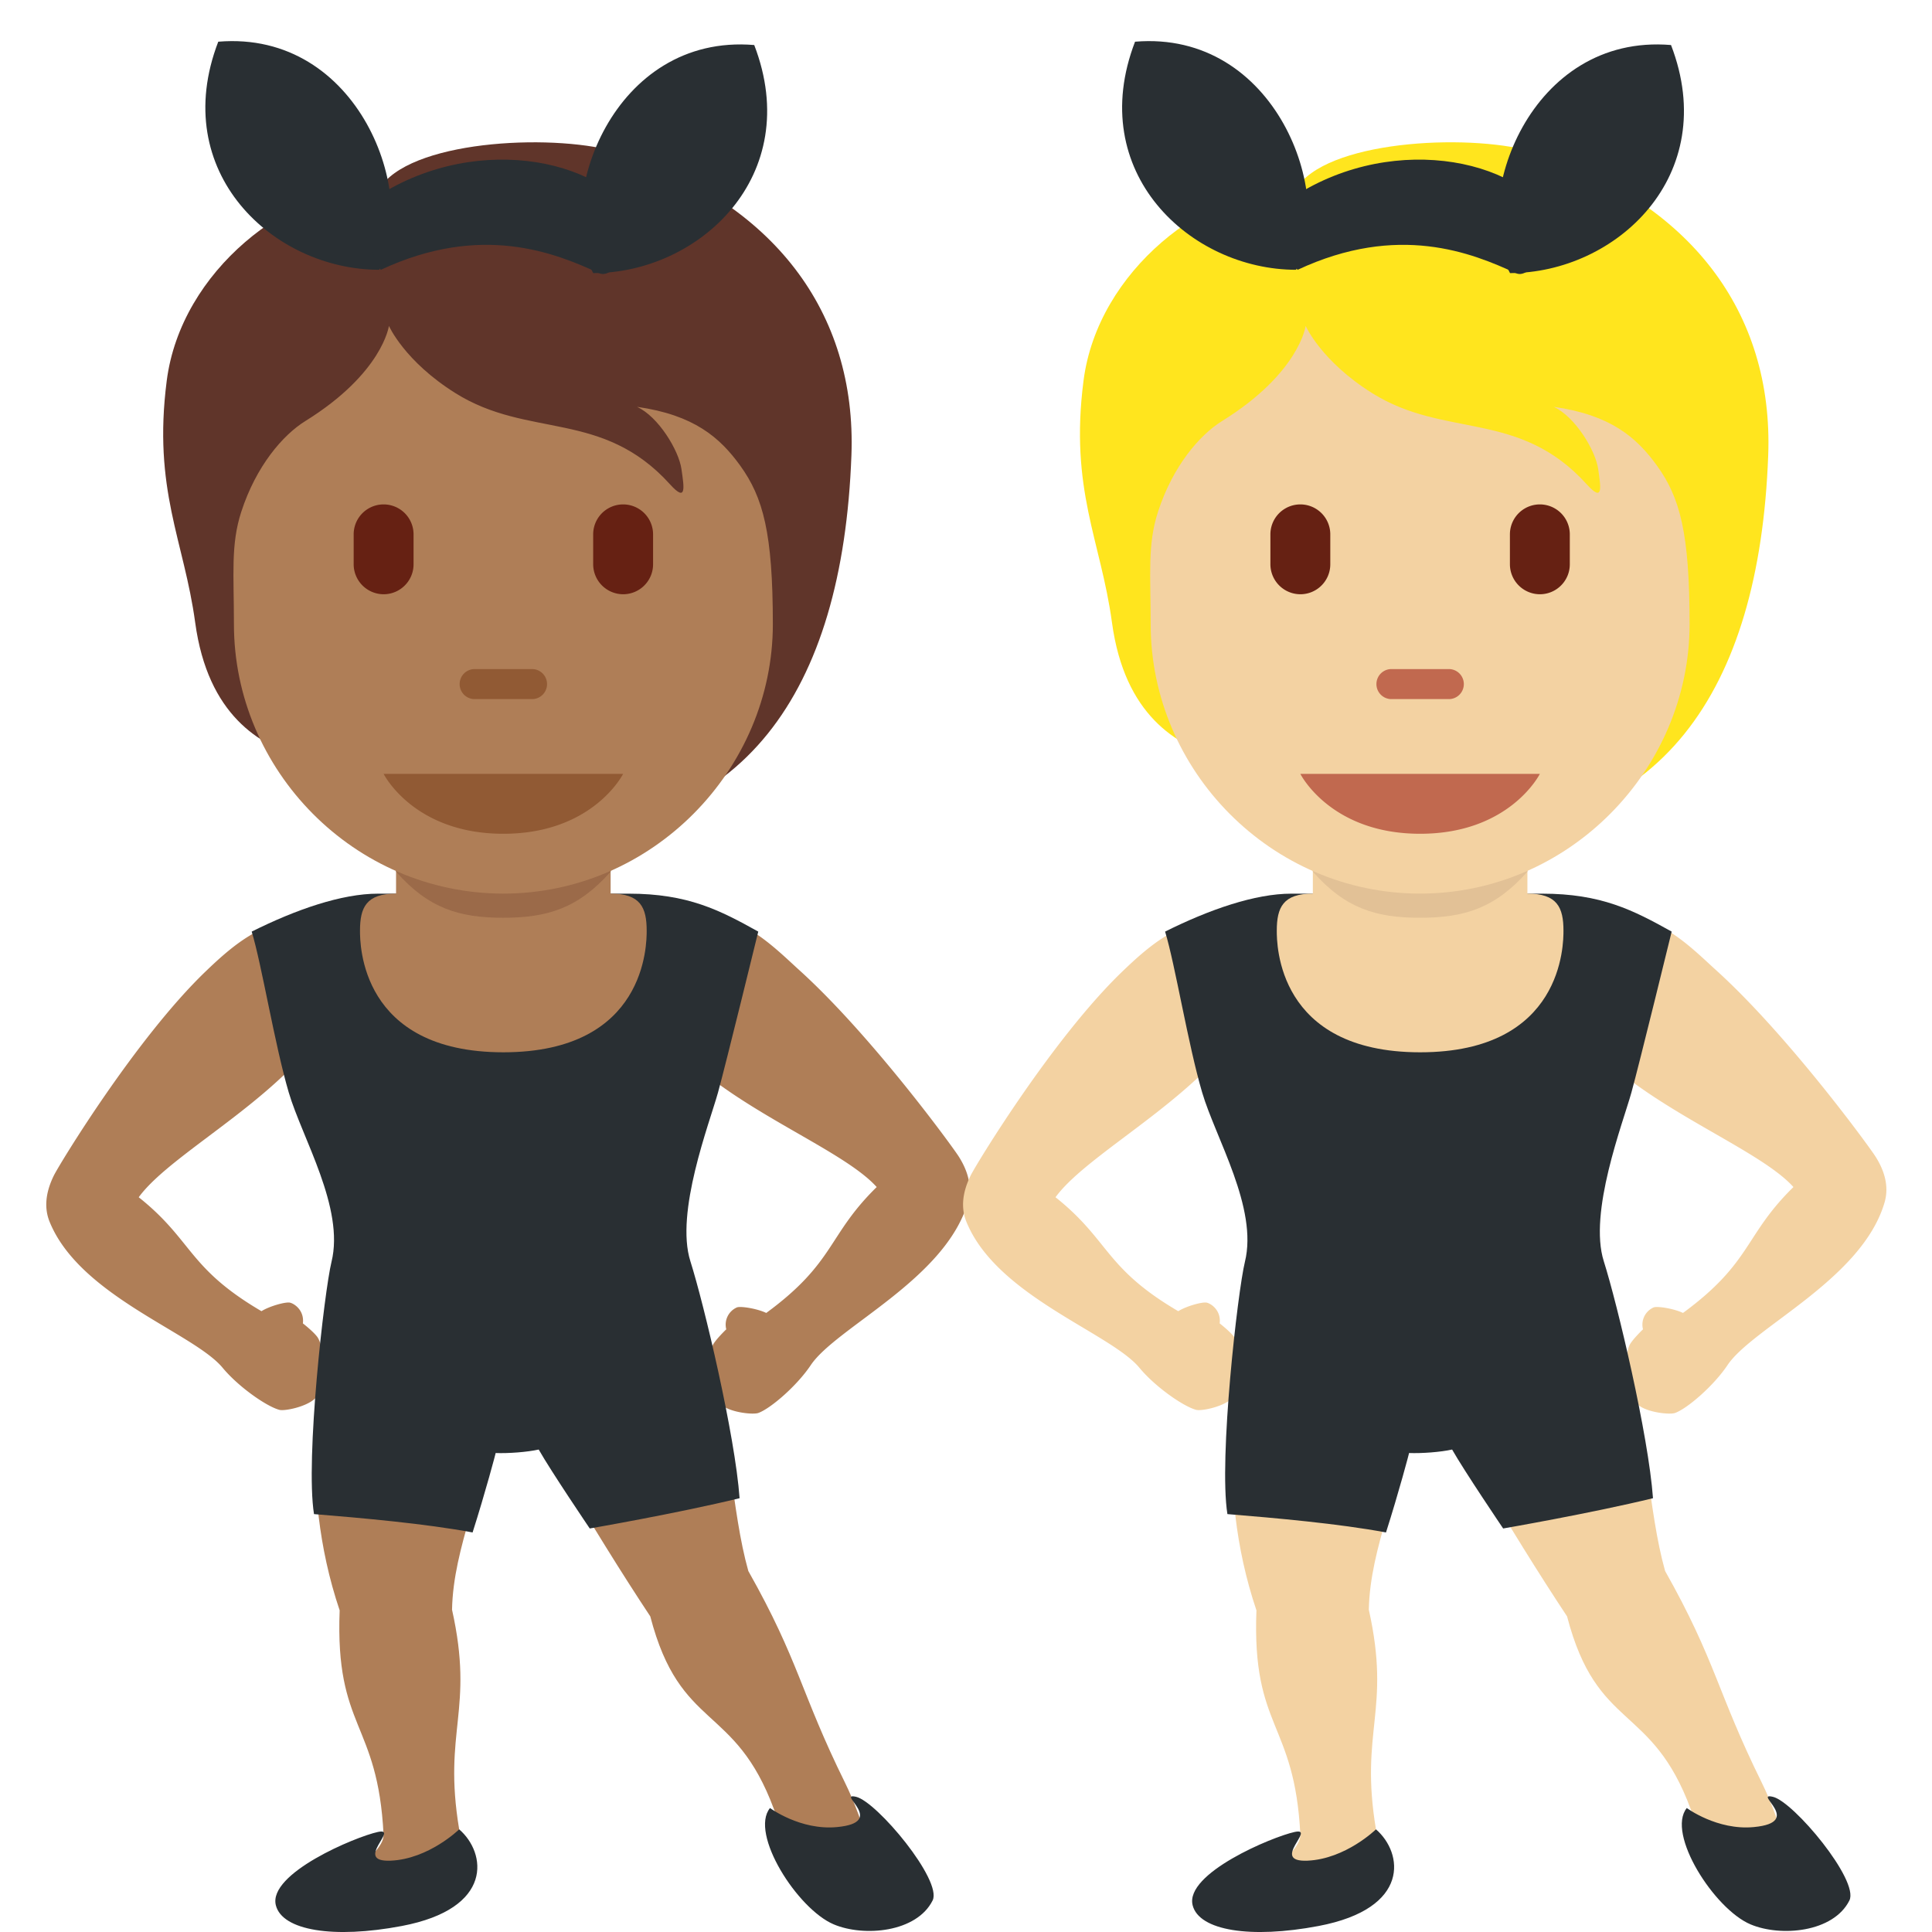
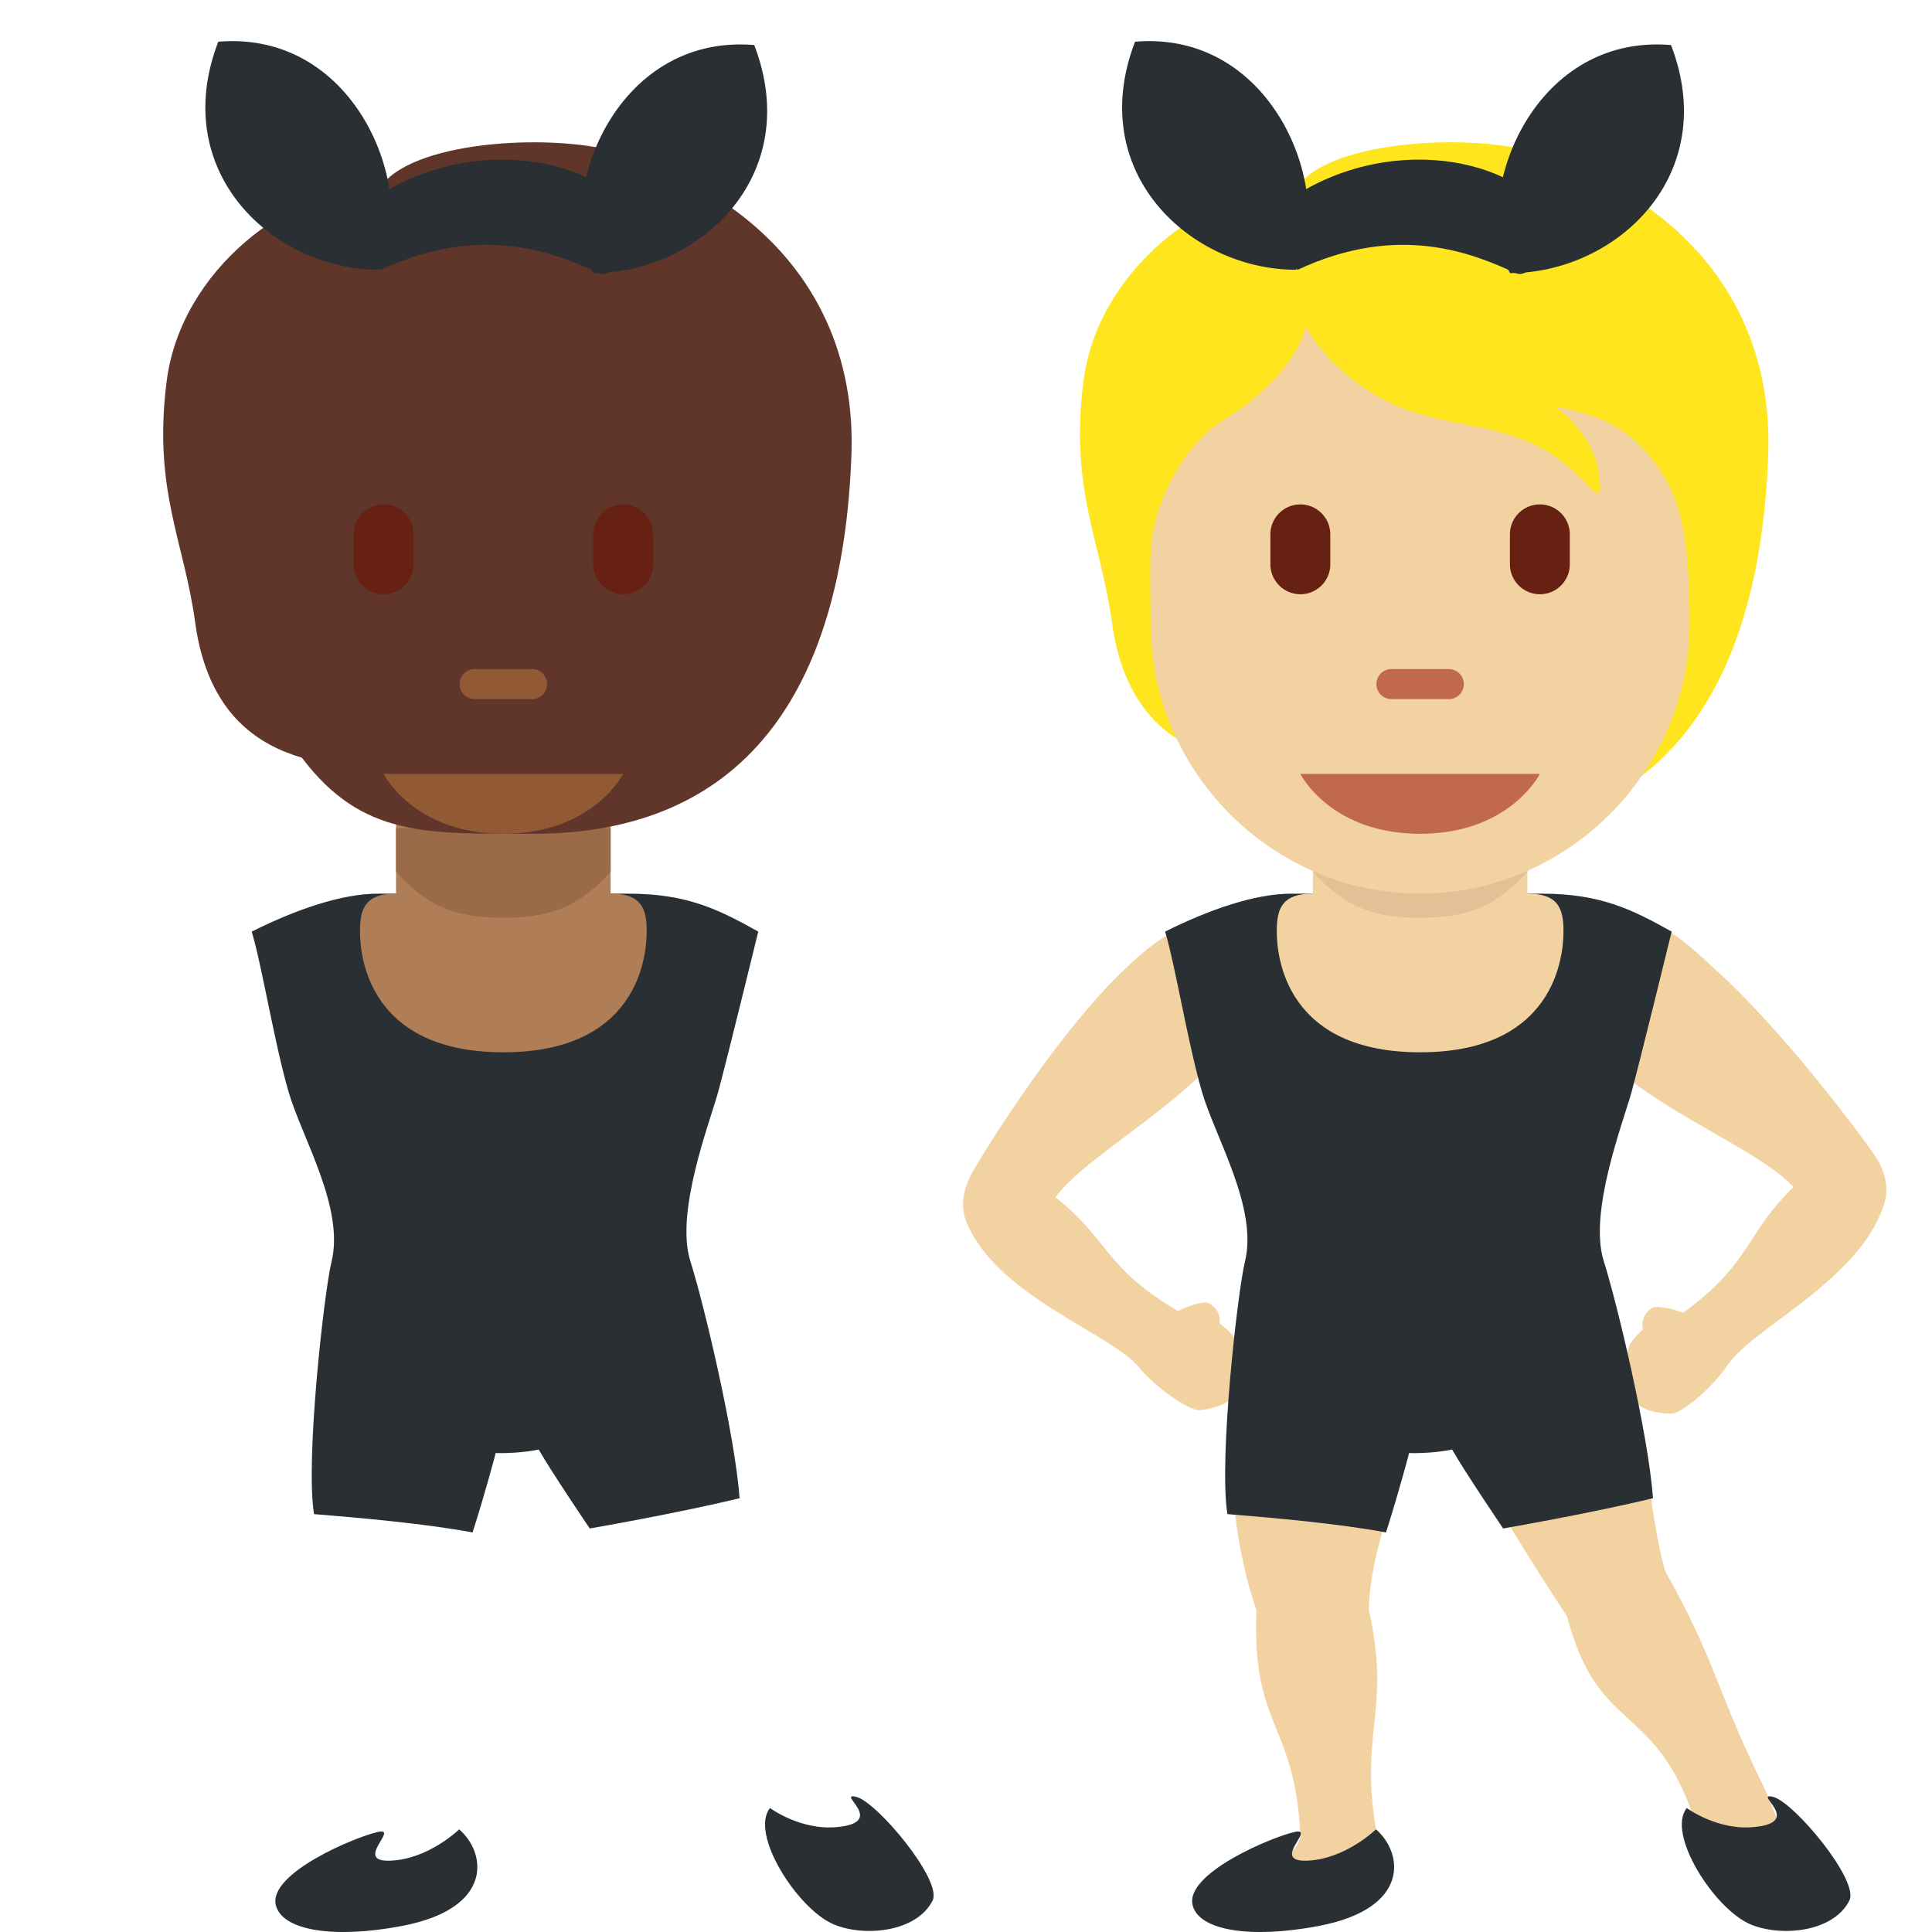
<svg xmlns="http://www.w3.org/2000/svg" viewBox="0 0 36 36">
-   <path fill="#af7e57" d="M8.556 34.087c.131.787-2.091 1.454-2.376 1.326-.305-.137.988-.808.967-1.226-.106-2.12-.904-1.961-.818-4.18-.802-2.376-.355-4.621-.094-5.42.457-1.401 3.126.756 3.003 1.651-.204 1.488-.792 2.577-.815 3.757.42 1.883-.175 2.244.133 4.092m7.188-.872c.353.715.726 1.971.416 1.931-.331-.043-1.396-.505-1.736-1.427-.734-1.991-1.747-1.45-2.307-3.6-1.047-1.579-2.402-3.882-2.621-4.478-.509-1.384 3.391-1.737 3.619-.863.5 1.914.509 3.359.829 4.496.949 1.68.971 2.261 1.8 3.941" />
-   <path fill="#af7e57" d="M5.869 26.06c-.158.153-.56.236-.661.211-.235-.06-.764-.427-1.061-.786-.541-.652-2.661-1.333-3.223-2.72-.095-.234-.089-.52.081-.864.104-.21 1.53-2.556 2.831-3.804.427-.41.95-.872 1.569-.929.534-.049 1.055 1.182.826 1.653-.746 1.53-3.005 2.607-3.646 3.488 1.01.804.909 1.315 2.287 2.123.152-.095.45-.177.531-.159s.27.143.241.387c.025.018.234.186.283.274.135.239.146.928-.058 1.126m7.584.126c.173.136.582.178.679.142.227-.083.716-.503.975-.89.472-.704 2.51-1.598 2.928-3.035.071-.243.036-.527-.169-.851-.125-.198-1.643-2.276-2.982-3.484-.356-.321-1.156-1.137-1.565-.788-.408.348-1.364 1.316-1.087 1.761.899 1.446 3.376 2.267 4.104 3.078-.922.903-.77 1.401-2.058 2.346-.161-.078-.466-.13-.545-.104a.35.35 0 0 0-.2.409c-.023.021-.214.209-.254.301-.109.253-.05.94.174 1.115" />
  <path fill="#292f33" d="M14.129 17.359c-.716-.399-1.311-.707-2.415-.707H9.379v.002-.002H7.044c-.678 0-1.529.295-2.354.707.188.617.428 2.106.69 2.996.251.853 1.044 2.154.797 3.158-.134.545-.49 3.675-.326 4.7.906.074 2.079.178 2.955.342.234-.733.443-1.515.429-1.48.238.009.587-.017.803-.065.228.403.951 1.471.951 1.471s1.634-.282 2.792-.564c-.084-1.174-.662-3.612-.917-4.416-.288-.908.354-2.566.515-3.144.148-.535.75-2.998.75-2.998" />
  <path fill="#af7e57" d="M12.05 17.343c0-.435-.117-.692-.672-.692v-3H7.38v3c-.555 0-.672.257-.672.692 0 .239 0 2.264 2.67 2.265h.003c2.669-.001 2.669-2.026 2.669-2.265" />
  <path fill="#9b6a49" d="M7.379 16.242c.608.687 1.178.859 1.998.859.819 0 1.394-.173 2.002-.859v-.812h-4z" />
  <path fill="#60352a" d="M11.558 2.851c-1.127-.364-3.778-.265-4.441.597-1.723.033-3.745 1.591-4.01 3.645-.262 2.034.322 2.978.53 4.507.236 1.733 1.21 2.287 1.988 2.519 1.12 1.48 2.311 1.417 4.311 1.417 3.905 0 5.765-2.613 5.929-7.051.101-2.684-1.474-4.717-4.307-5.634" />
-   <path fill="#af7e57" d="M13.792 8.675c-.378-.523-.862-.944-1.922-1.094.398.182.779.812.828 1.16.05.348.099.63-.215.282-1.261-1.394-2.635-.845-3.996-1.697-.951-.595-1.24-1.253-1.24-1.253s-.117.879-1.558 1.773c-.418.259-.916.837-1.193 1.69-.199.613-.137 1.16-.137 2.094 0 2.728 2.248 5.021 5.021 5.021s5.021-2.313 5.021-5.021c-.001-1.696-.179-2.359-.609-2.955" />
  <path fill="#915a34" d="M11.611 14.42H7.148s.558 1.116 2.231 1.116 2.232-1.116 2.232-1.116m-1.674-1.394H8.821a.28.28 0 0 1 0-.558h1.116a.28.28 0 0 1 0 .558" />
  <path fill="#662113" d="M7.148 11.073a.56.56 0 0 1-.558-.558v-.558a.558.558 0 0 1 1.116 0v.558c0 .308-.25.558-.558.558m4.463 0a.56.56 0 0 1-.558-.558v-.558a.558.558 0 0 1 1.116 0v.558c0 .308-.25.558-.558.558" />
  <path fill="#292f33" d="M4.067.777c2.625-.219 3.75 2.875 3 4.25-1.969 0-3.937-1.813-3-4.25m9.987.062c-2.625-.219-3.75 2.875-3 4.25 1.969 0 3.938-1.812 3-4.25" />
  <path fill="#292f33" d="M6.692 3.902c1.812-1.438 4.344-1.062 5.156.156.031.312-.37 1.178-.688 1.031-.812-.375-2.188-.938-4.063-.062-.092-.063-.44-1.098-.405-1.125m7.656 29.788c-.386.475.511 1.883 1.188 2.168.564.238 1.545.149 1.842-.446.186-.373-1.04-1.842-1.426-1.931s.594.475-.356.564c-.683.065-1.248-.355-1.248-.355m-5.792.397c.505.435.654 1.474-1.069 1.801-1.268.241-2.228.086-2.347-.386-.149-.594 1.485-1.277 1.901-1.366s-.475.564.238.535c.713-.031 1.277-.584 1.277-.584" />
  <path fill="#f3d2a2" d="M25.639 34.087c.131.787-2.091 1.454-2.376 1.326-.305-.137.988-.808.967-1.226-.106-2.12-.904-1.961-.818-4.18-.802-2.376-.355-4.621-.094-5.42.457-1.401 3.126.756 3.003 1.651-.204 1.488-.792 2.577-.815 3.757.42 1.883-.175 2.244.133 4.092m7.188-.872c.353.715.726 1.971.416 1.931-.331-.043-1.396-.505-1.736-1.427-.734-1.991-1.747-1.45-2.307-3.6-1.047-1.579-2.402-3.882-2.621-4.478-.509-1.384 3.391-1.737 3.619-.863.5 1.914.509 3.359.829 4.496.948 1.68.97 2.261 1.8 3.941" />
  <path fill="#f3d2a2" d="M22.952 26.06c-.158.153-.56.236-.661.211-.235-.06-.764-.427-1.061-.786-.541-.652-2.661-1.333-3.223-2.72-.095-.234-.089-.52.081-.864.104-.21 1.53-2.556 2.831-3.804.427-.41.95-.872 1.569-.929.534-.049 1.055 1.182.826 1.653-.746 1.53-3.005 2.607-3.646 3.488 1.01.804.909 1.315 2.287 2.123.152-.095.45-.177.531-.159s.27.143.241.387c.025.018.234.186.283.274.135.239.146.928-.058 1.126m7.583.126c.173.136.582.178.679.142.227-.083.716-.503.975-.89.472-.704 2.51-1.598 2.928-3.035.07-.243.036-.527-.169-.851-.125-.198-1.643-2.276-2.982-3.484-.356-.321-1.156-1.137-1.565-.788-.408.348-1.364 1.316-1.087 1.761.899 1.446 3.376 2.267 4.104 3.078-.922.903-.77 1.401-2.058 2.346-.161-.078-.466-.13-.545-.104a.35.35 0 0 0-.2.409c-.023.021-.214.209-.254.301-.109.253-.049.94.174 1.115" />
  <path fill="#292f33" d="M31.149 17.359c-.716-.399-1.311-.707-2.415-.707h-2.335v.002-.002h-2.335c-.678 0-1.529.295-2.354.707.188.617.428 2.106.69 2.996.251.853 1.044 2.154.797 3.158-.134.545-.49 3.675-.326 4.7.906.074 2.079.178 2.955.342.234-.733.443-1.515.429-1.48.238.009.587-.017.803-.065.228.403.951 1.471.951 1.471s1.634-.282 2.792-.564c-.084-1.174-.662-3.612-.917-4.416-.288-.908.354-2.566.515-3.144.148-.535.75-2.998.75-2.998" />
  <path fill="#f3d2a2" d="M29.133 17.343c0-.435-.117-.692-.672-.692v-3h-3.998v3c-.555 0-.672.257-.672.692 0 .239 0 2.264 2.67 2.265h.003c2.669-.001 2.669-2.026 2.669-2.265" />
  <path fill="#e2c196" d="M24.462 16.242c.608.687 1.178.859 1.998.859.819 0 1.394-.173 2.002-.859v-.812h-4z" />
  <path fill="#ffe51e" d="M28.641 2.851c-1.127-.365-3.778-.265-4.441.597-1.723.033-3.745 1.591-4.01 3.645-.262 2.034.322 2.978.53 4.507.236 1.733 1.21 2.287 1.988 2.519 1.12 1.48 2.311 1.417 4.311 1.417 3.905 0 5.765-2.613 5.929-7.051.101-2.684-1.474-4.717-4.307-5.634" />
  <path fill="#f3d2a2" d="M30.874 8.675c-.378-.523-.862-.944-1.922-1.094.398.182.779.812.828 1.16.05.348.099.63-.215.282-1.261-1.394-2.635-.845-3.996-1.697-.951-.595-1.24-1.253-1.24-1.253s-.116.878-1.558 1.773c-.418.259-.916.837-1.193 1.69-.199.613-.137 1.16-.137 2.094 0 2.728 2.248 5.021 5.021 5.021s5.021-2.313 5.021-5.021c0-1.696-.178-2.359-.609-2.955" />
  <path fill="#c1694f" d="M28.693 14.42H24.23s.558 1.116 2.232 1.116 2.231-1.116 2.231-1.116m-1.673-1.394h-1.116a.28.28 0 0 1 0-.558h1.116a.28.28 0 0 1 0 .558" />
  <path fill="#662113" d="M24.23 11.073a.56.56 0 0 1-.558-.558v-.558a.558.558 0 0 1 1.116 0v.558c0 .308-.25.558-.558.558m4.463 0a.56.56 0 0 1-.558-.558v-.558a.558.558 0 0 1 1.116 0v.558c0 .308-.25.558-.558.558" />
  <path fill="#292f33" d="M21.15.777c2.625-.219 3.75 2.875 3 4.25-1.969 0-3.938-1.813-3-4.25m9.987.062c-2.625-.219-3.75 2.875-3 4.25 1.969 0 3.938-1.812 3-4.25" />
  <path fill="#292f33" d="M23.775 3.902c1.812-1.438 4.344-1.062 5.156.156.031.312-.37 1.178-.688 1.031-.812-.375-2.188-.938-4.063-.062-.093-.063-.44-1.098-.405-1.125m7.656 29.788c-.386.475.511 1.883 1.188 2.168.564.238 1.545.149 1.842-.446.186-.373-1.04-1.842-1.426-1.931s.594.475-.356.564c-.683.065-1.248-.355-1.248-.355m-5.792.397c.505.435.654 1.474-1.069 1.801-1.268.241-2.228.086-2.347-.386-.149-.594 1.485-1.277 1.901-1.366s-.475.564.238.535c.712-.031 1.277-.584 1.277-.584" />
</svg>